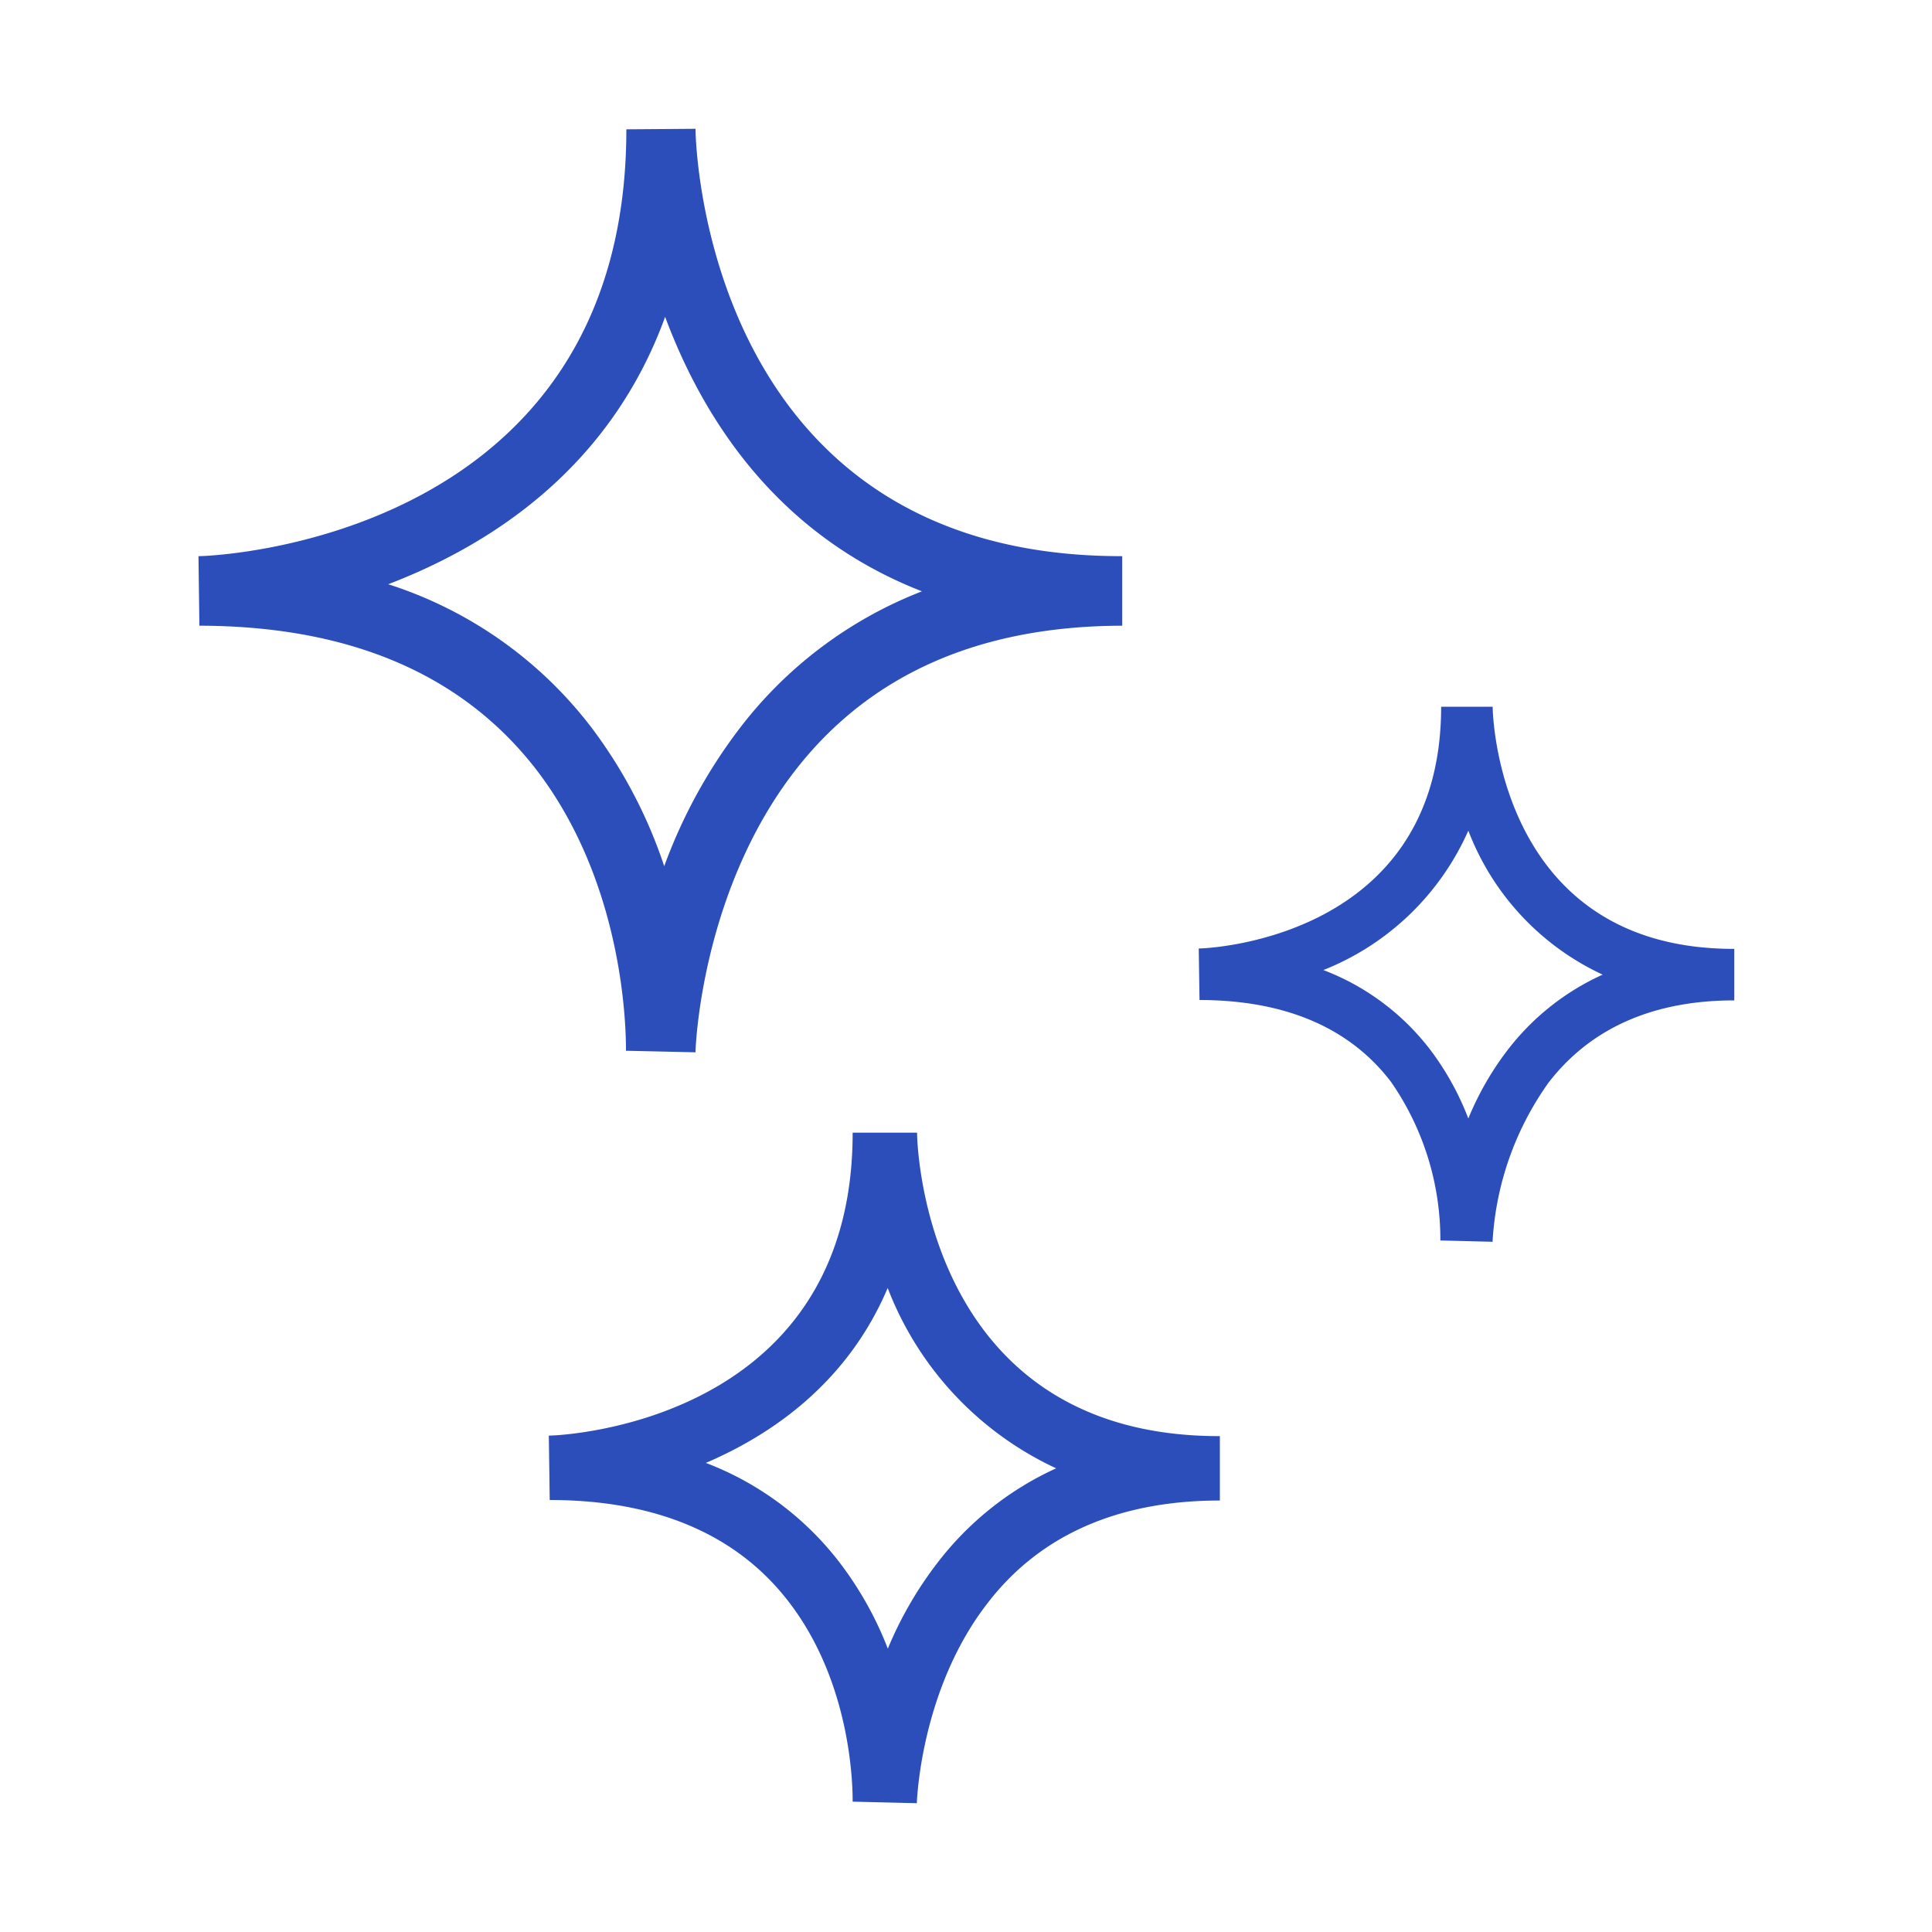
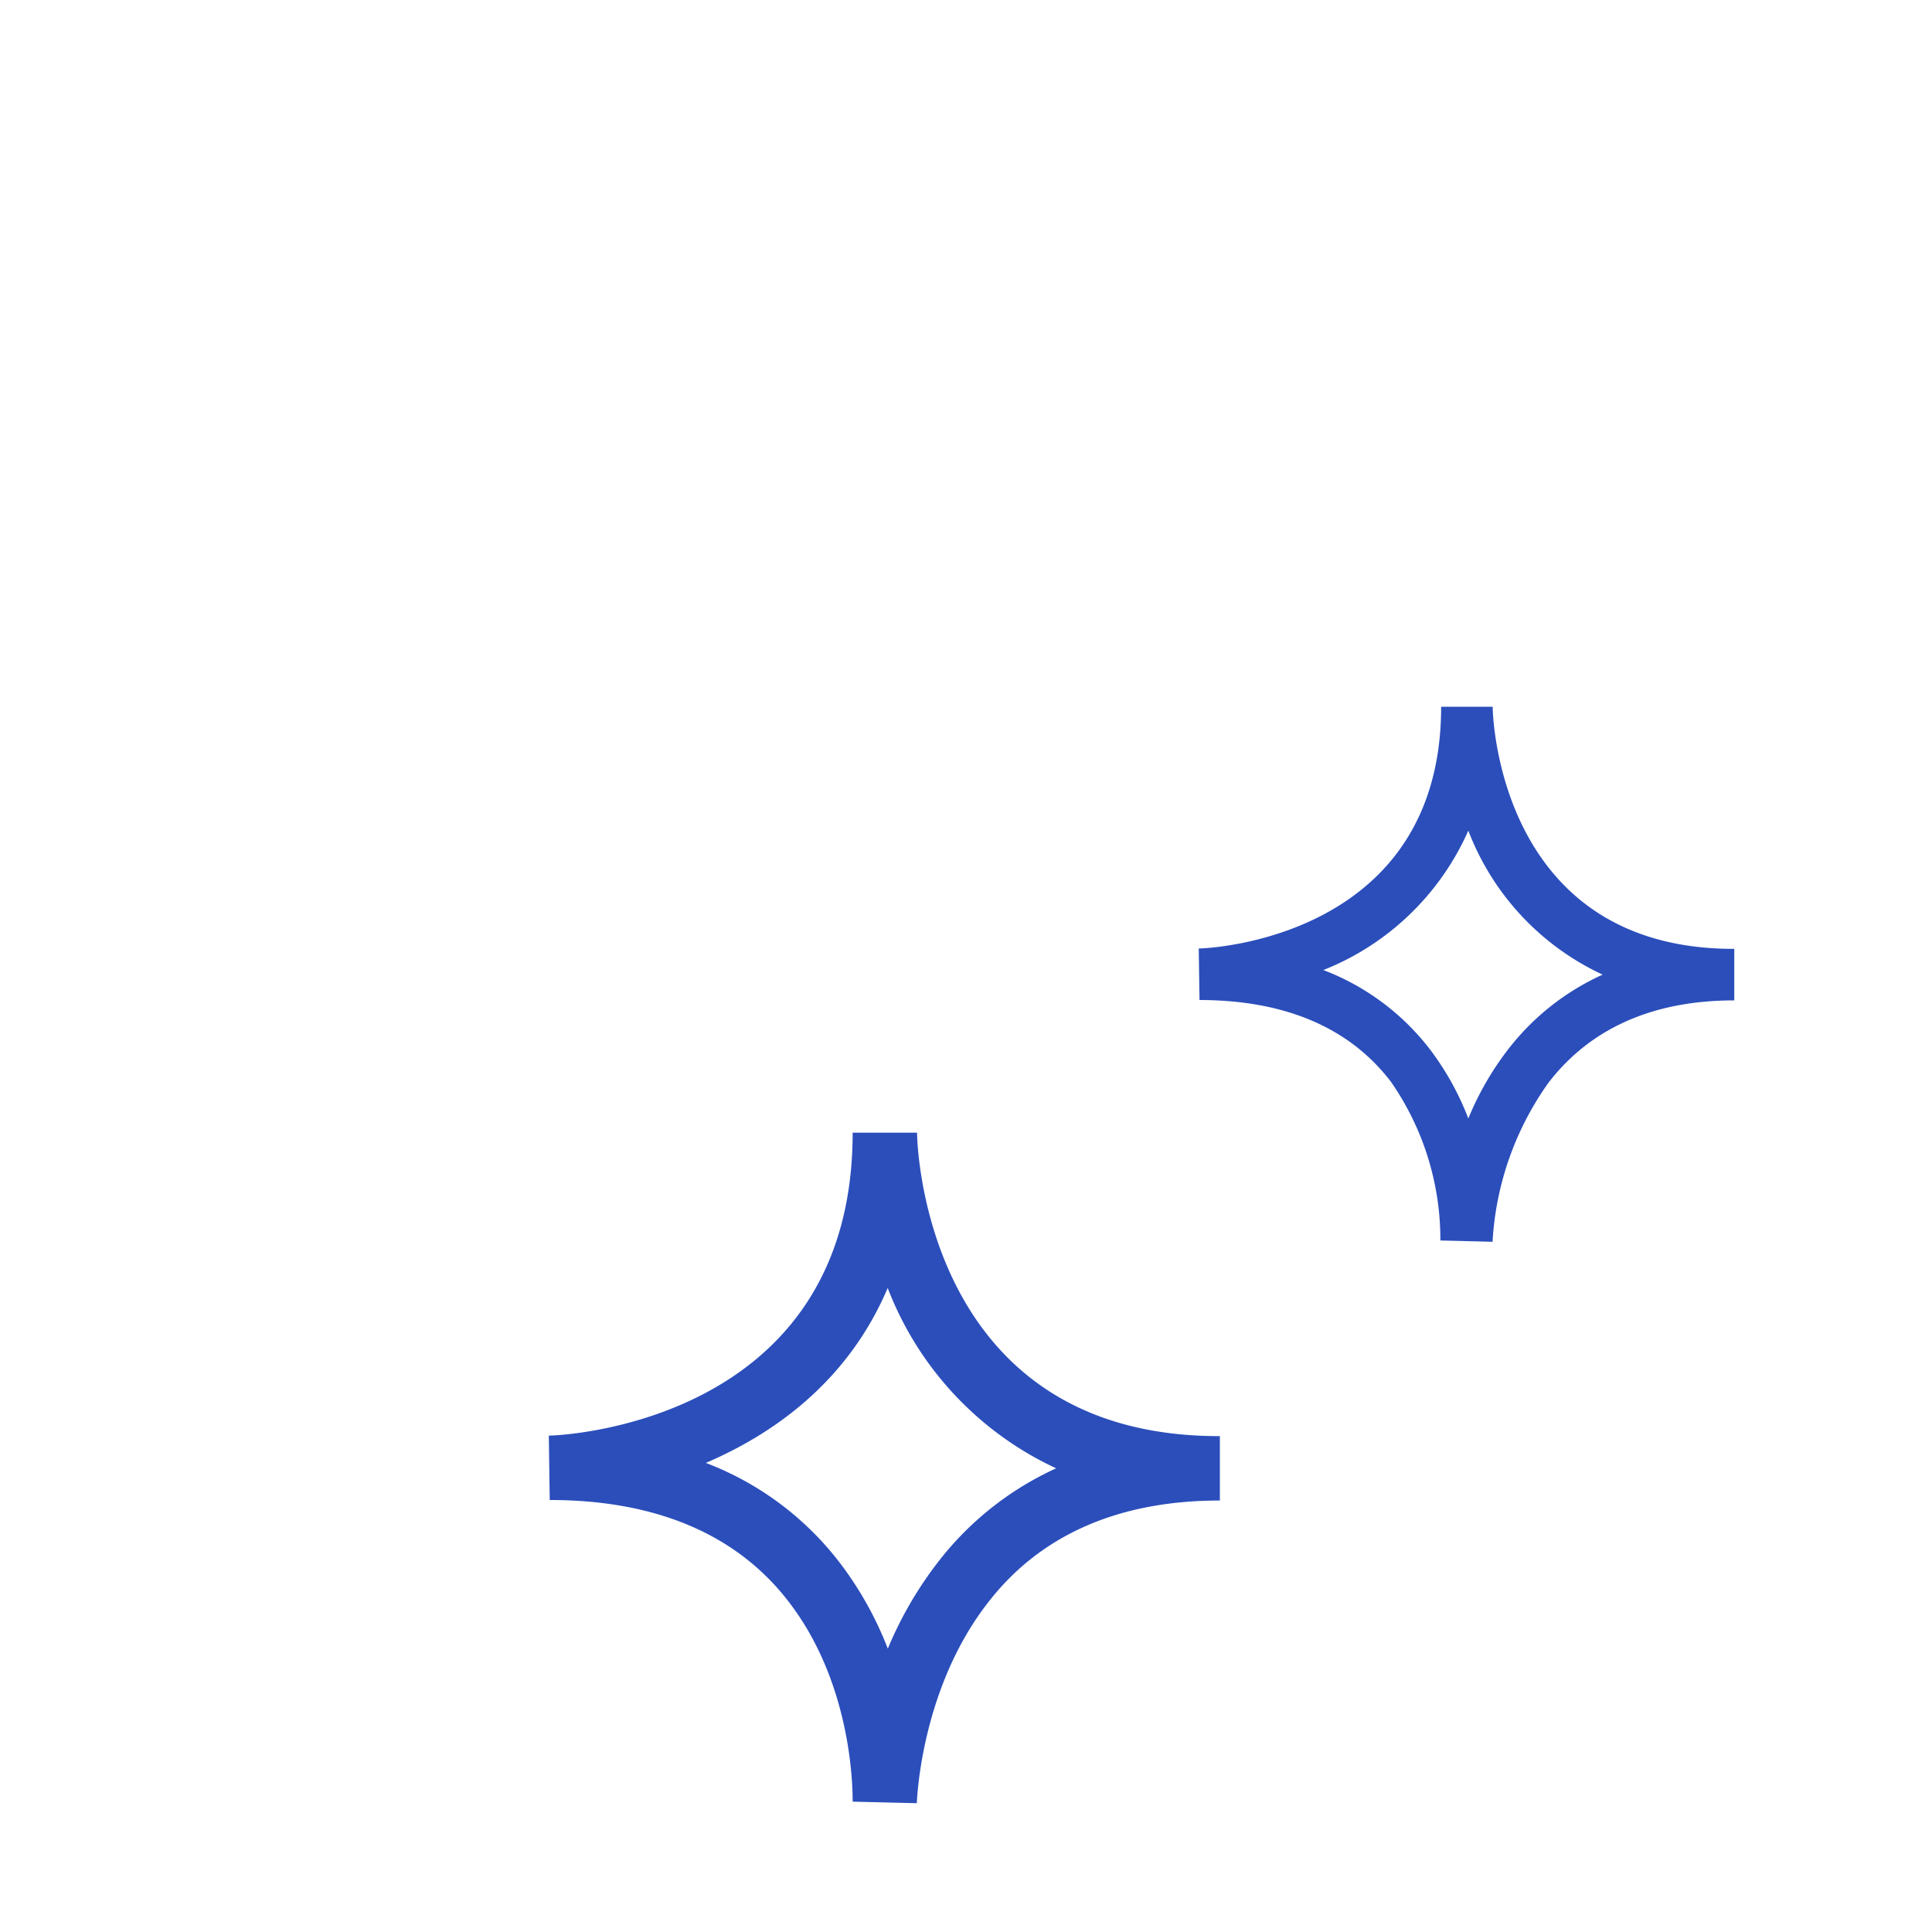
<svg xmlns="http://www.w3.org/2000/svg" id="Layer_1" data-name="Layer 1" viewBox="0 0 150 150">
  <title>svg</title>
  <path d="M71.2,140l-5-.12c0-.9,0-9-4.89-15.42-4-5.28-10.29-8-18.63-8l-.07-5c1,0,23.59-1,23.59-23.52l5,0c0,1,.66,23.56,23.45,23.56h.06v5c-7.9,0-14,2.69-18.06,8-5.14,6.65-5.45,15.16-5.47,15.52M54.83,113.59a23.74,23.74,0,0,1,10.46,7.86A27.12,27.12,0,0,1,68.93,128a29.34,29.34,0,0,1,3.79-6.58A24.28,24.28,0,0,1,82,114a25.52,25.52,0,0,1-13.08-14c-3.07,7.23-8.8,11.3-14.12,13.58" style="fill:#2b4ebb" />
  <path d="M115.83,96.41l-4-.1A21.46,21.46,0,0,0,108,84c-3.21-4.21-8.21-6.35-14.87-6.36l-.06-4c.77,0,18.82-.79,18.82-18.77l4,0c0,.76.53,18.8,18.71,18.8h.05v4c-6.3,0-11.15,2.15-14.41,6.37a23.54,23.54,0,0,0-4.36,12.39M102.76,75.32a18.91,18.91,0,0,1,8.35,6.27A21.73,21.73,0,0,1,114,86.84a23.19,23.19,0,0,1,3-5.25,19.36,19.36,0,0,1,7.43-5.92A20.32,20.32,0,0,1,114,64.49a20.6,20.6,0,0,1-11.27,10.83" style="fill:#2b4ebb" />
-   <path d="M54,81.7l-5.4-.12c0-1.27,0-12.67-6.88-21.72C36,52.39,27.21,48.6,15.48,48.58l-.07-5.4c1.35,0,33.22-1.38,33.22-33.14L54,10c0,1.35.9,33.18,33.05,33.18h.08v5.4C76,48.6,67.48,52.39,61.7,59.87,54.48,69.22,54,81.19,54,81.7M30.14,45.36A32.16,32.16,0,0,1,46,56.59a37.52,37.52,0,0,1,5.57,10.66,40.54,40.54,0,0,1,5.84-10.68A32.69,32.69,0,0,1,71.58,45.91c-11.27-4.39-17-13.42-19.94-21.31C47.4,36.28,38.19,42.28,30.14,45.36" style="fill:#2b4ebb" />
</svg>